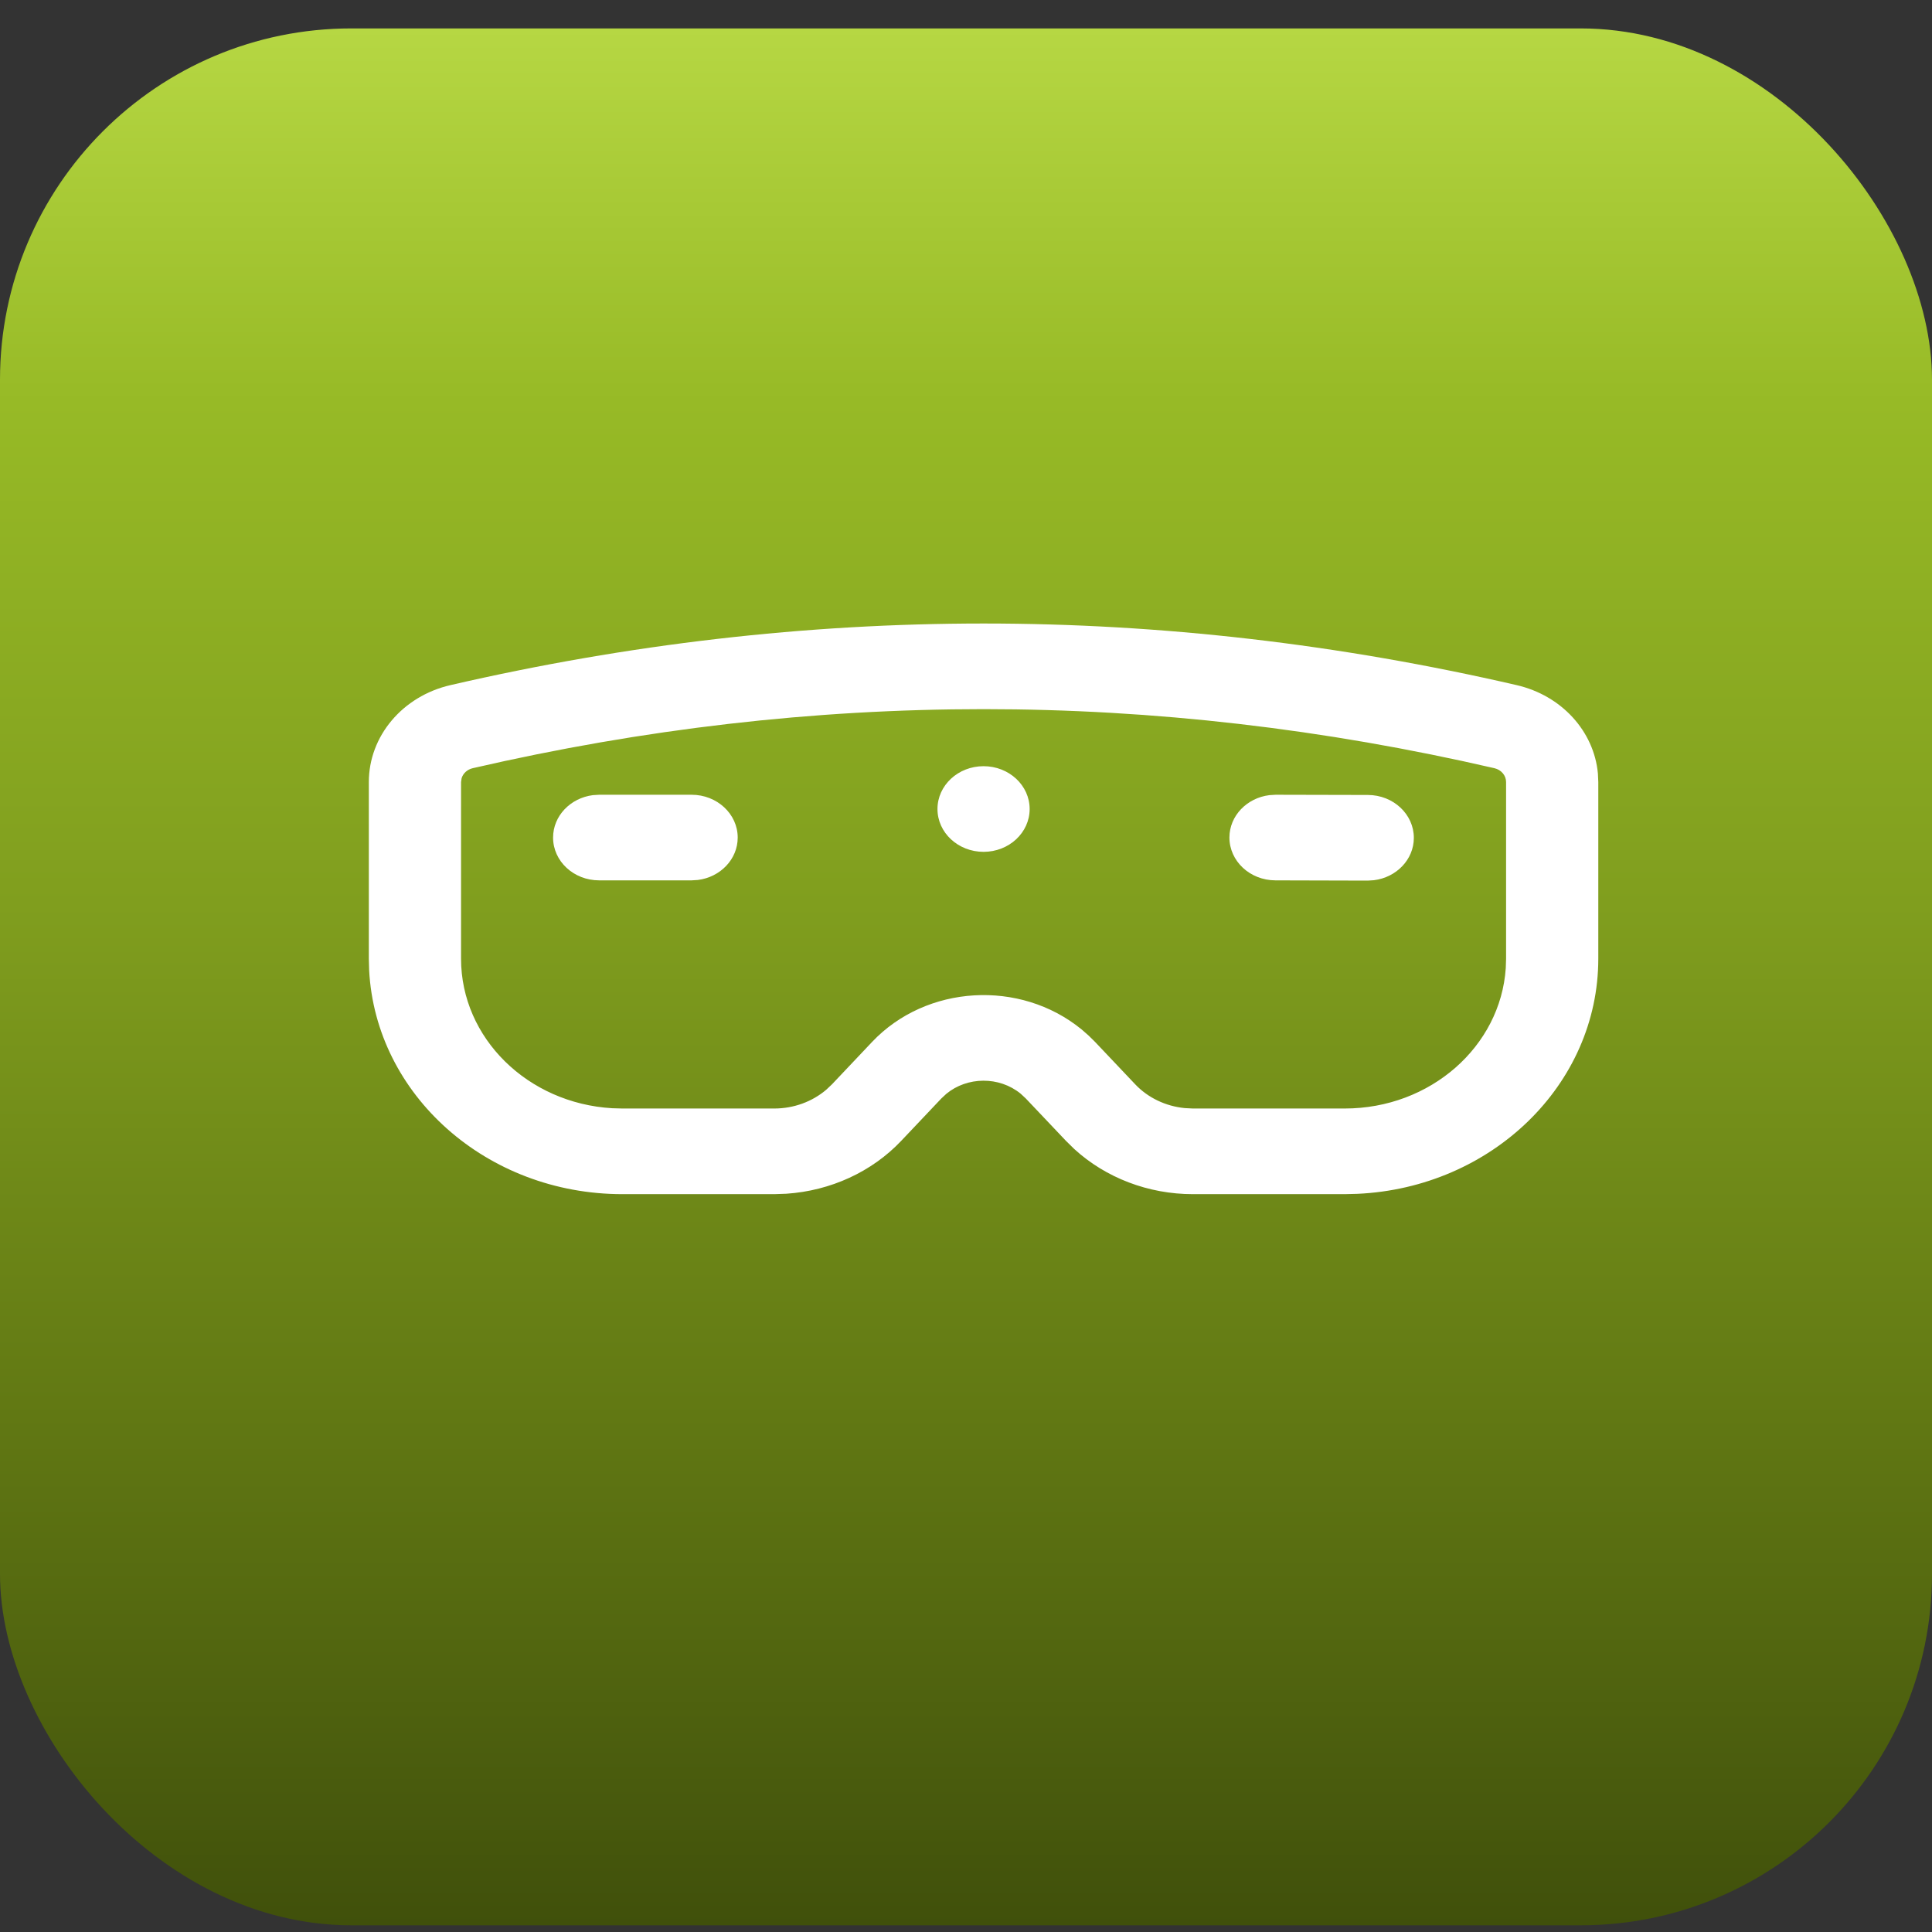
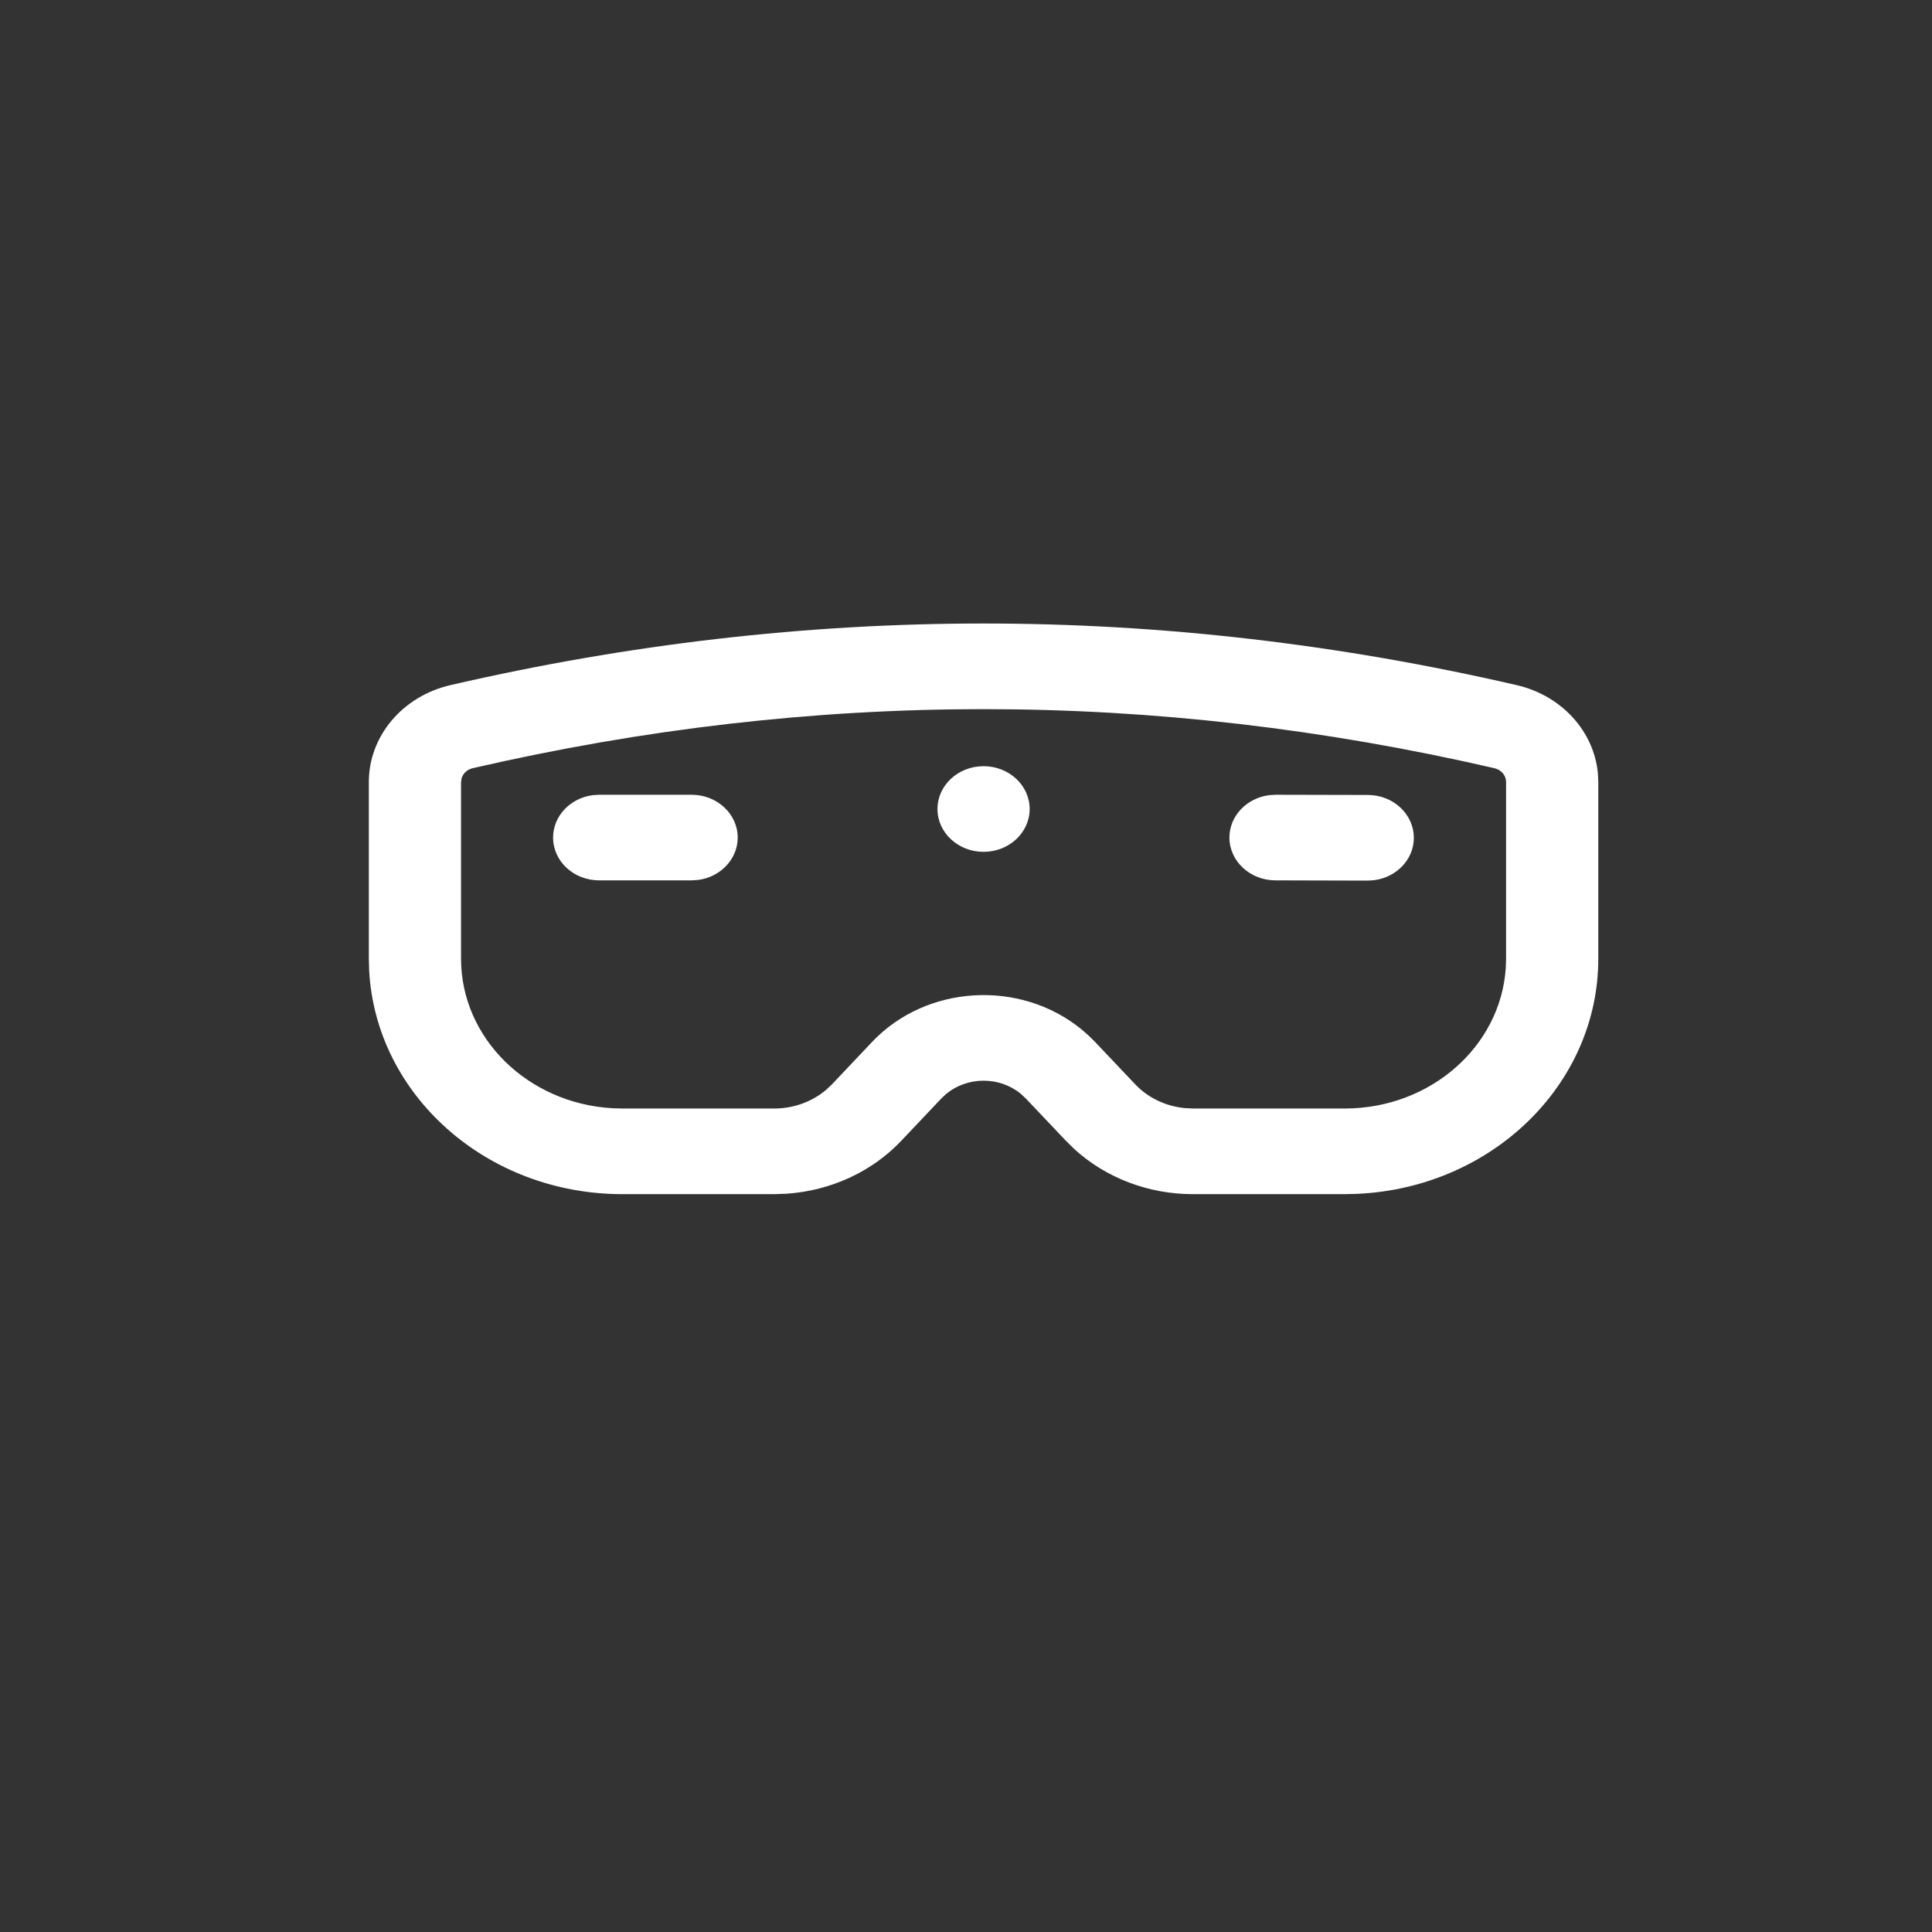
<svg xmlns="http://www.w3.org/2000/svg" width="55" height="55" viewBox="0 0 55 55" fill="none">
  <rect x="0" y="0" width="55" height="55" fill="#333333" stroke="none" />
-   <rect y="0.809" width="55" height="54" rx="10" fill="url(#paint0_linear_1513_1254)" />
  <path d="M28 17.75C33.055 17.75 38.114 18.335 43.176 19.504C44.456 19.799 45.379 20.818 45.489 22.021L45.5 22.264V27.291C45.5 30.881 42.461 33.812 38.642 33.986L38.281 33.995H33.958C32.69 33.995 31.478 33.53 30.581 32.709L30.344 32.476L29.201 31.27L29.056 31.135C28.444 30.635 27.535 30.648 26.941 31.138L26.799 31.27L25.657 32.476C24.82 33.361 23.643 33.899 22.387 33.983L22.043 33.995H17.719C13.853 33.995 10.697 31.172 10.509 27.625L10.5 27.291V22.263C10.5 20.957 11.458 19.819 12.823 19.504C17.886 18.335 22.945 17.75 28 17.75ZM28 20.188C23.16 20.188 18.314 20.748 13.457 21.869C13.301 21.905 13.182 22.017 13.141 22.155L13.125 22.263V27.291C13.125 29.556 15.027 31.409 17.429 31.549L17.719 31.557H22.043C22.593 31.557 23.12 31.364 23.522 31.022L23.686 30.867L24.827 29.661C26.368 28.034 29.037 27.874 30.789 29.304L30.987 29.477L31.173 29.66L32.316 30.867C32.679 31.251 33.183 31.491 33.724 31.545L33.958 31.557H38.281C40.721 31.557 42.716 29.791 42.866 27.561L42.875 27.291V22.263C42.875 22.077 42.738 21.914 42.543 21.869C37.686 20.748 32.84 20.188 28 20.188ZM36.316 22.625L38.941 22.631C39.665 22.633 40.251 23.18 40.249 23.854C40.248 24.471 39.752 24.979 39.112 25.058L38.934 25.069L36.309 25.062C35.584 25.061 34.998 24.514 34.999 23.84C35.001 23.224 35.496 22.715 36.137 22.636L36.316 22.625ZM19.688 22.625C20.413 22.625 21.001 23.171 21.001 23.844C21.001 24.461 20.507 24.971 19.866 25.051L19.688 25.062H17.057C16.332 25.062 15.745 24.517 15.745 23.844C15.745 23.227 16.239 22.717 16.879 22.636L17.057 22.625H19.688ZM28 21.812C28.725 21.812 29.312 22.358 29.312 23.031C29.312 23.704 28.725 24.25 28 24.25C27.275 24.25 26.688 23.704 26.688 23.031C26.688 22.358 27.275 21.812 28 21.812Z" fill="white" />
  <defs>
    <linearGradient id="paint0_linear_1513_1254" x1="27.5" y1="0.809" x2="27.5" y2="54.809" gradientUnits="userSpaceOnUse">
      <stop stop-color="#B6D743" />
      <stop offset="0.197" stop-color="#97BA26" />
      <stop offset="0.462" stop-color="#809E1E" />
      <stop offset="0.732" stop-color="#617813" />
      <stop offset="1" stop-color="#40500B" />
    </linearGradient>
  </defs>
</svg>